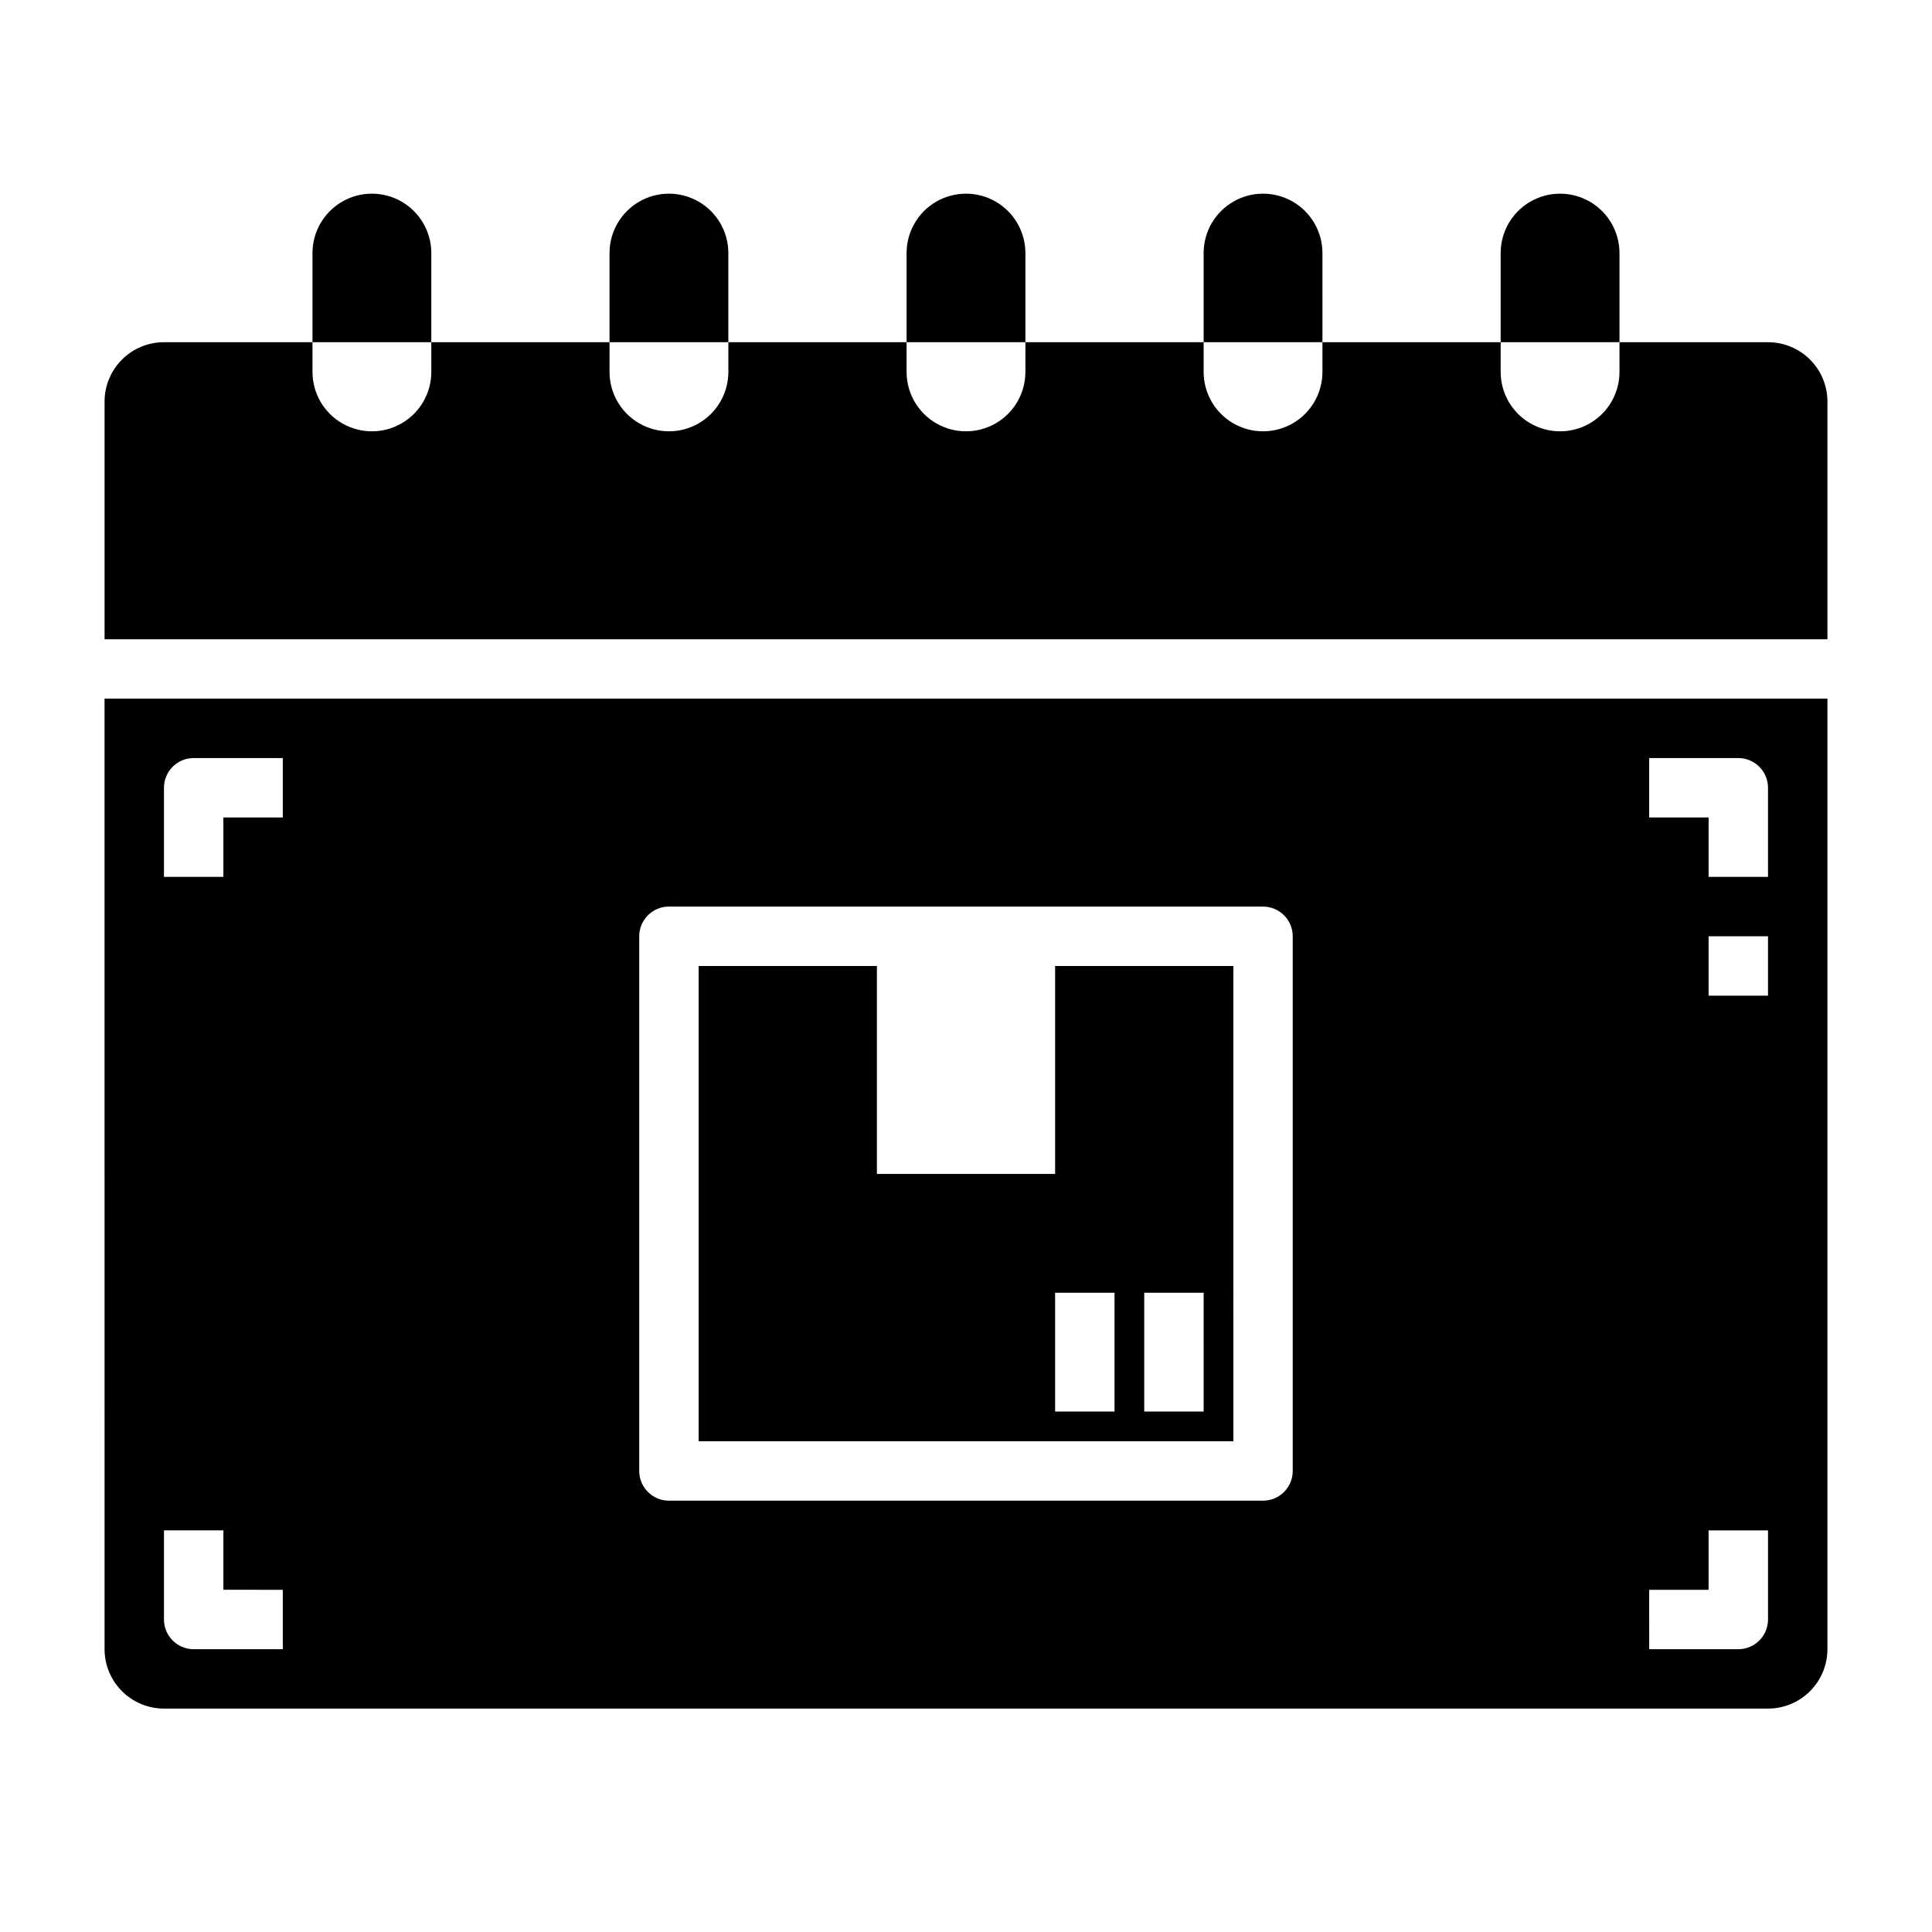
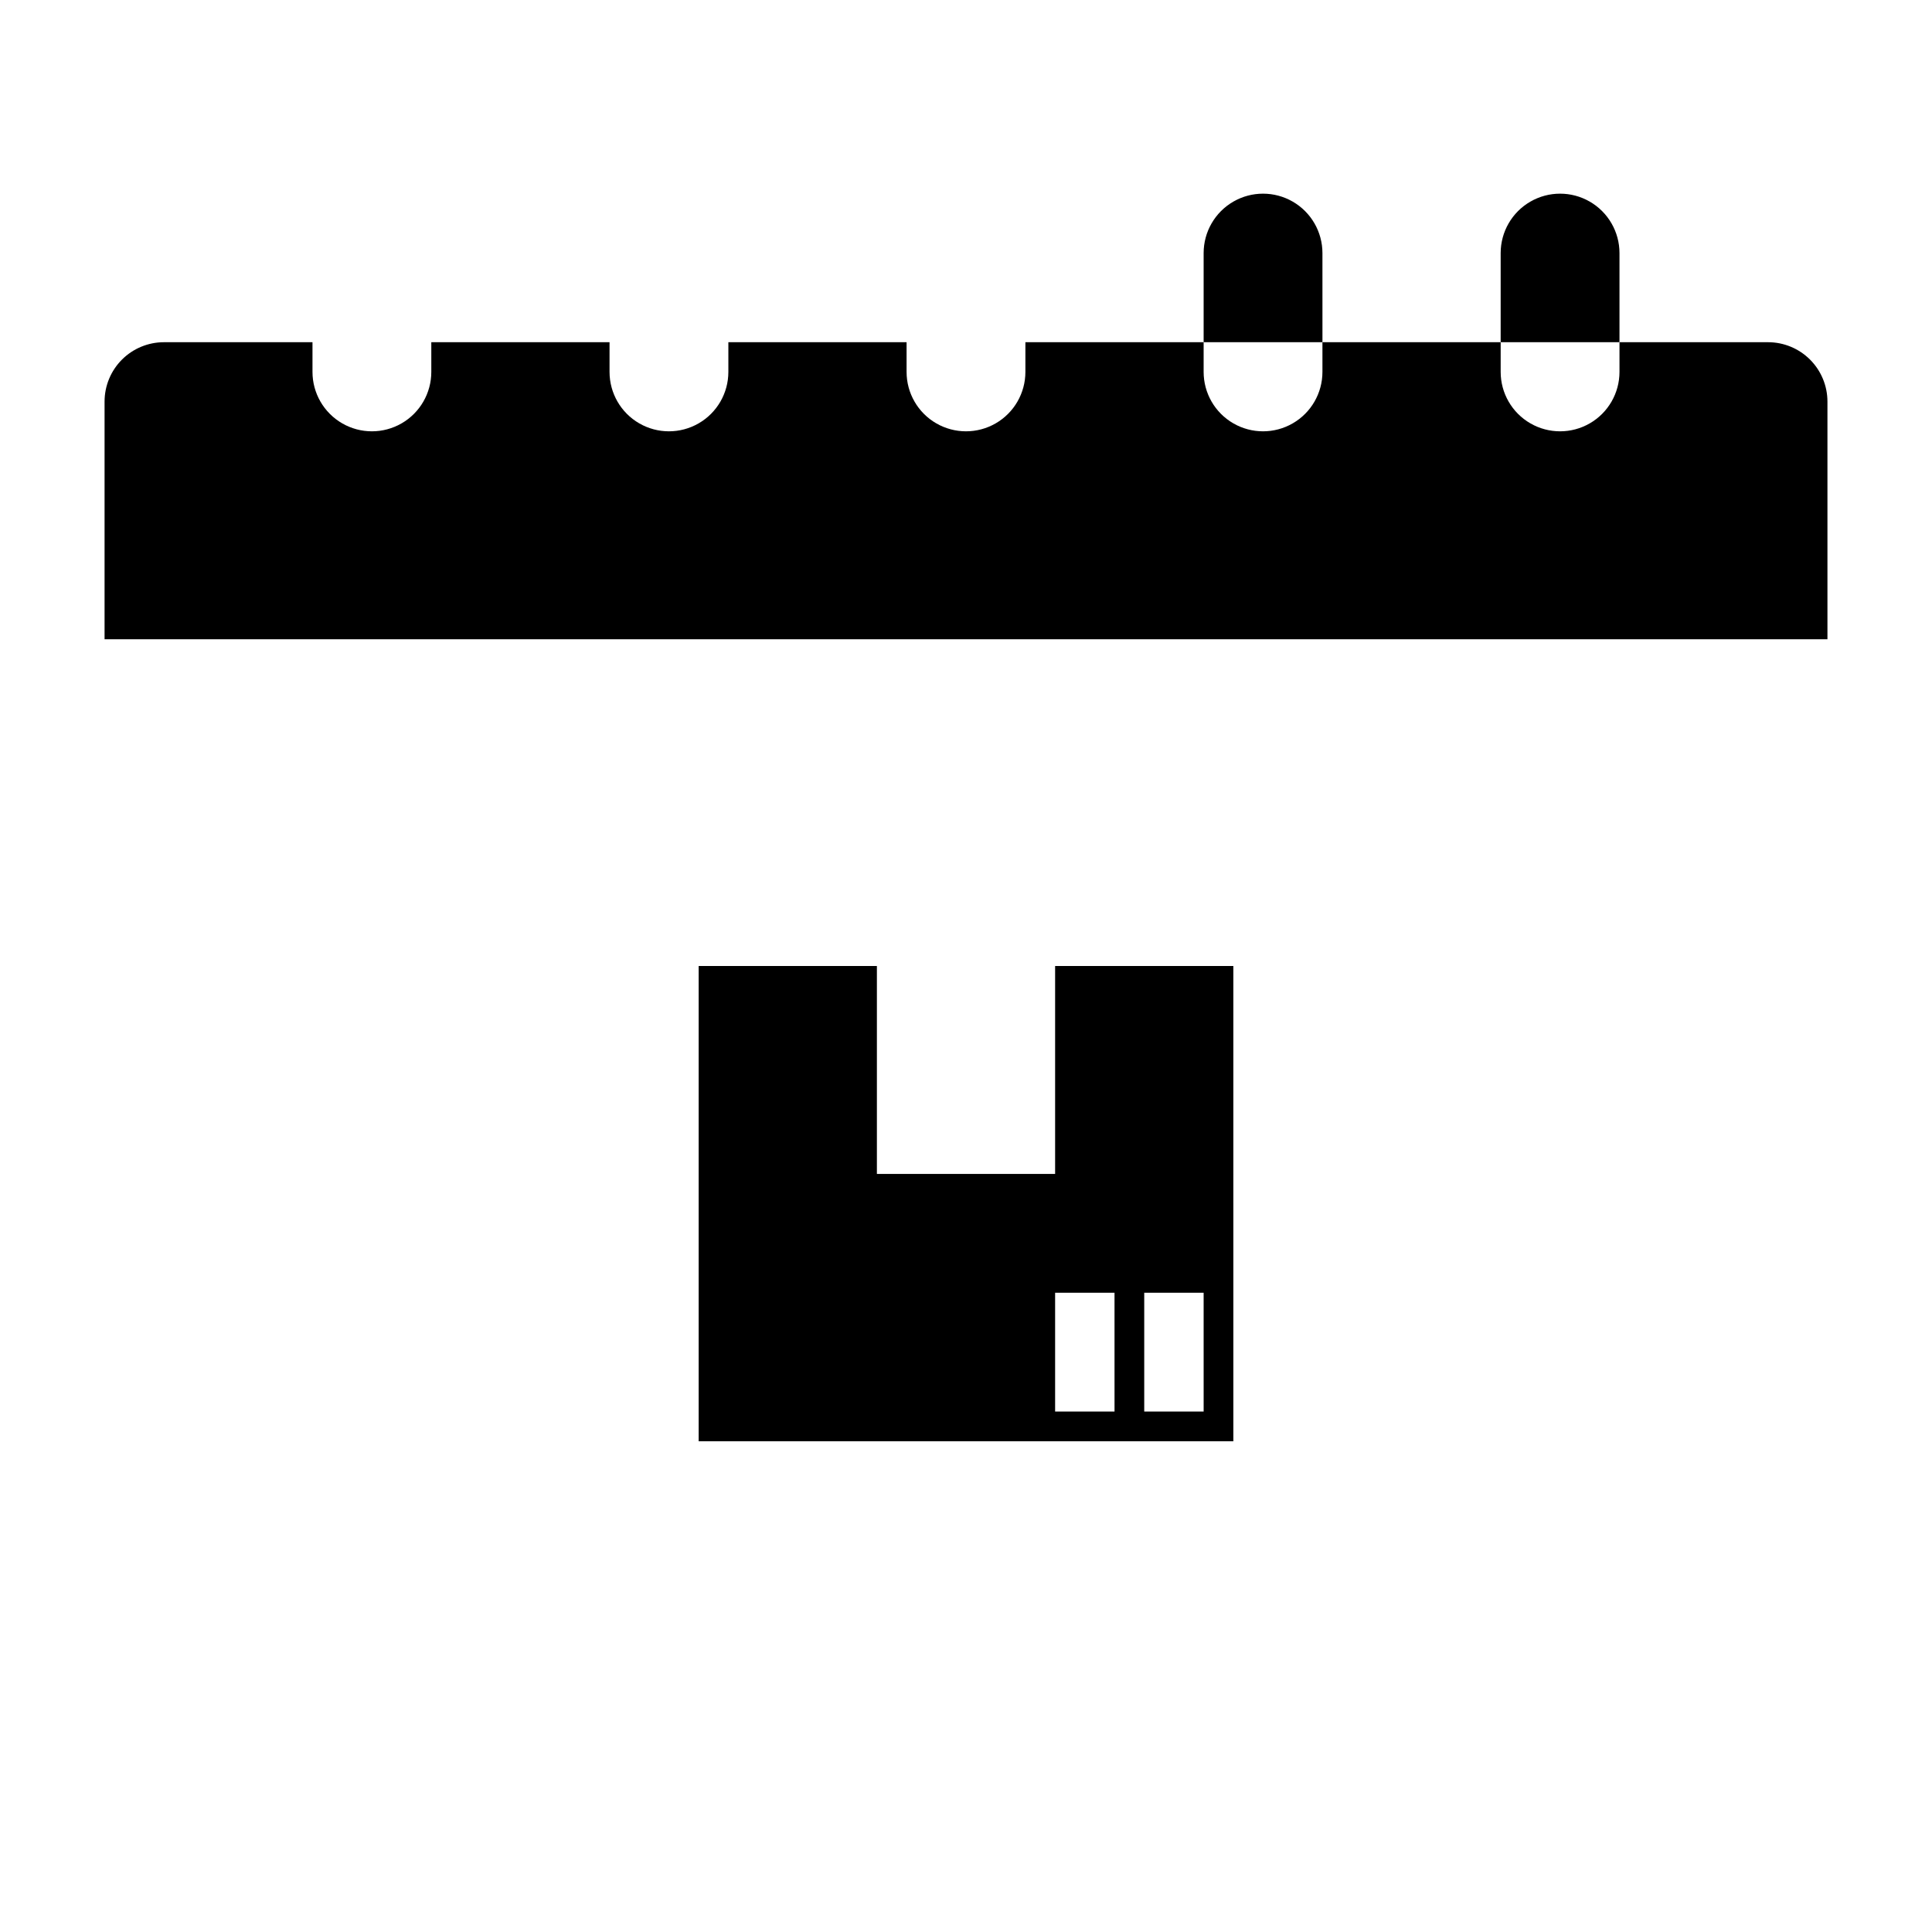
<svg xmlns="http://www.w3.org/2000/svg" fill="#000000" width="800px" height="800px" version="1.1" viewBox="144 144 512 512">
  <g>
    <path d="m573.18 211.07c0-5.625-3-10.824-7.871-13.637s-10.875-2.812-15.746 0-7.871 8.012-7.871 13.637v23.617h31.488z" />
    <path d="m494.46 211.07c0-5.625-3-10.824-7.871-13.637s-10.871-2.812-15.742 0-7.871 8.012-7.871 13.637v23.617h31.488z" />
-     <path d="m415.74 211.07c0-5.625-3-10.824-7.871-13.637s-10.875-2.812-15.746 0-7.871 8.012-7.871 13.637v23.617h31.488z" />
-     <path d="m337.02 211.07c0-5.625-3-10.824-7.875-13.637-4.871-2.812-10.871-2.812-15.742 0s-7.871 8.012-7.871 13.637v23.617h31.488z" />
-     <path d="m258.3 211.07c0-5.625-3-10.824-7.871-13.637-4.871-2.812-10.871-2.812-15.742 0s-7.875 8.012-7.875 13.637v23.617h31.488z" />
    <path d="m612.54 234.69h-39.359v7.871c0 5.625-3 10.82-7.871 13.633s-10.875 2.812-15.746 0-7.871-8.008-7.871-13.633v-7.871h-47.234v7.871c0 5.625-3 10.82-7.871 13.633s-10.871 2.812-15.742 0-7.871-8.008-7.871-13.633v-7.871h-47.234v7.871c0 5.625-3 10.82-7.871 13.633s-10.875 2.812-15.746 0-7.871-8.008-7.871-13.633v-7.871h-47.23v7.871c0 5.625-3 10.82-7.875 13.633-4.871 2.812-10.871 2.812-15.742 0s-7.871-8.008-7.871-13.633v-7.871h-47.234v7.871c0 5.625-3 10.82-7.871 13.633-4.871 2.812-10.871 2.812-15.742 0s-7.875-8.008-7.875-13.633v-7.871h-39.359c-4.176 0-8.18 1.656-11.133 4.609-2.953 2.953-4.609 6.957-4.609 11.133v62.977h456.58v-62.977c0-4.176-1.66-8.18-4.613-11.133s-6.957-4.609-11.133-4.609z" />
-     <path d="m171.71 581.05c0 4.176 1.656 8.18 4.609 11.133 2.953 2.953 6.957 4.613 11.133 4.613h425.09c4.176 0 8.18-1.66 11.133-4.613s4.613-6.957 4.613-11.133v-251.91h-456.58zm440.83-173.18h-15.742v-15.746h15.742zm-31.488-62.977h23.617c2.086 0 4.09 0.828 5.566 2.305 1.477 1.477 2.305 3.481 2.305 5.566v23.617h-15.742v-15.746h-15.746zm0 220.42h15.742l0.004-15.746h15.742v23.617c0 2.086-0.828 4.09-2.305 5.566-1.477 1.477-3.481 2.305-5.566 2.305h-23.617zm-267.65-173.19c0-4.348 3.523-7.871 7.871-7.871h157.44c2.086 0 4.09 0.828 5.566 2.305 1.477 1.477 2.305 3.481 2.305 5.566v141.7c0 2.086-0.828 4.09-2.305 5.566-1.477 1.477-3.481 2.305-5.566 2.305h-157.44c-4.348 0-7.871-3.523-7.871-7.871zm-125.95-39.359c0-4.348 3.523-7.871 7.871-7.871h23.617v15.742h-15.742v15.742l-15.746 0.004zm0 196.8h15.746v15.742l15.742 0.004v15.742h-23.617c-4.348 0-7.871-3.523-7.871-7.871z" />
    <path d="m470.85 400h-47.234v55.105l-47.23-0.004v-55.102h-47.234v125.95h141.7zm-31.488 118.08h-15.746v-31.488h15.742zm23.617 0h-15.746v-31.488h15.742z" />
  </g>
</svg>